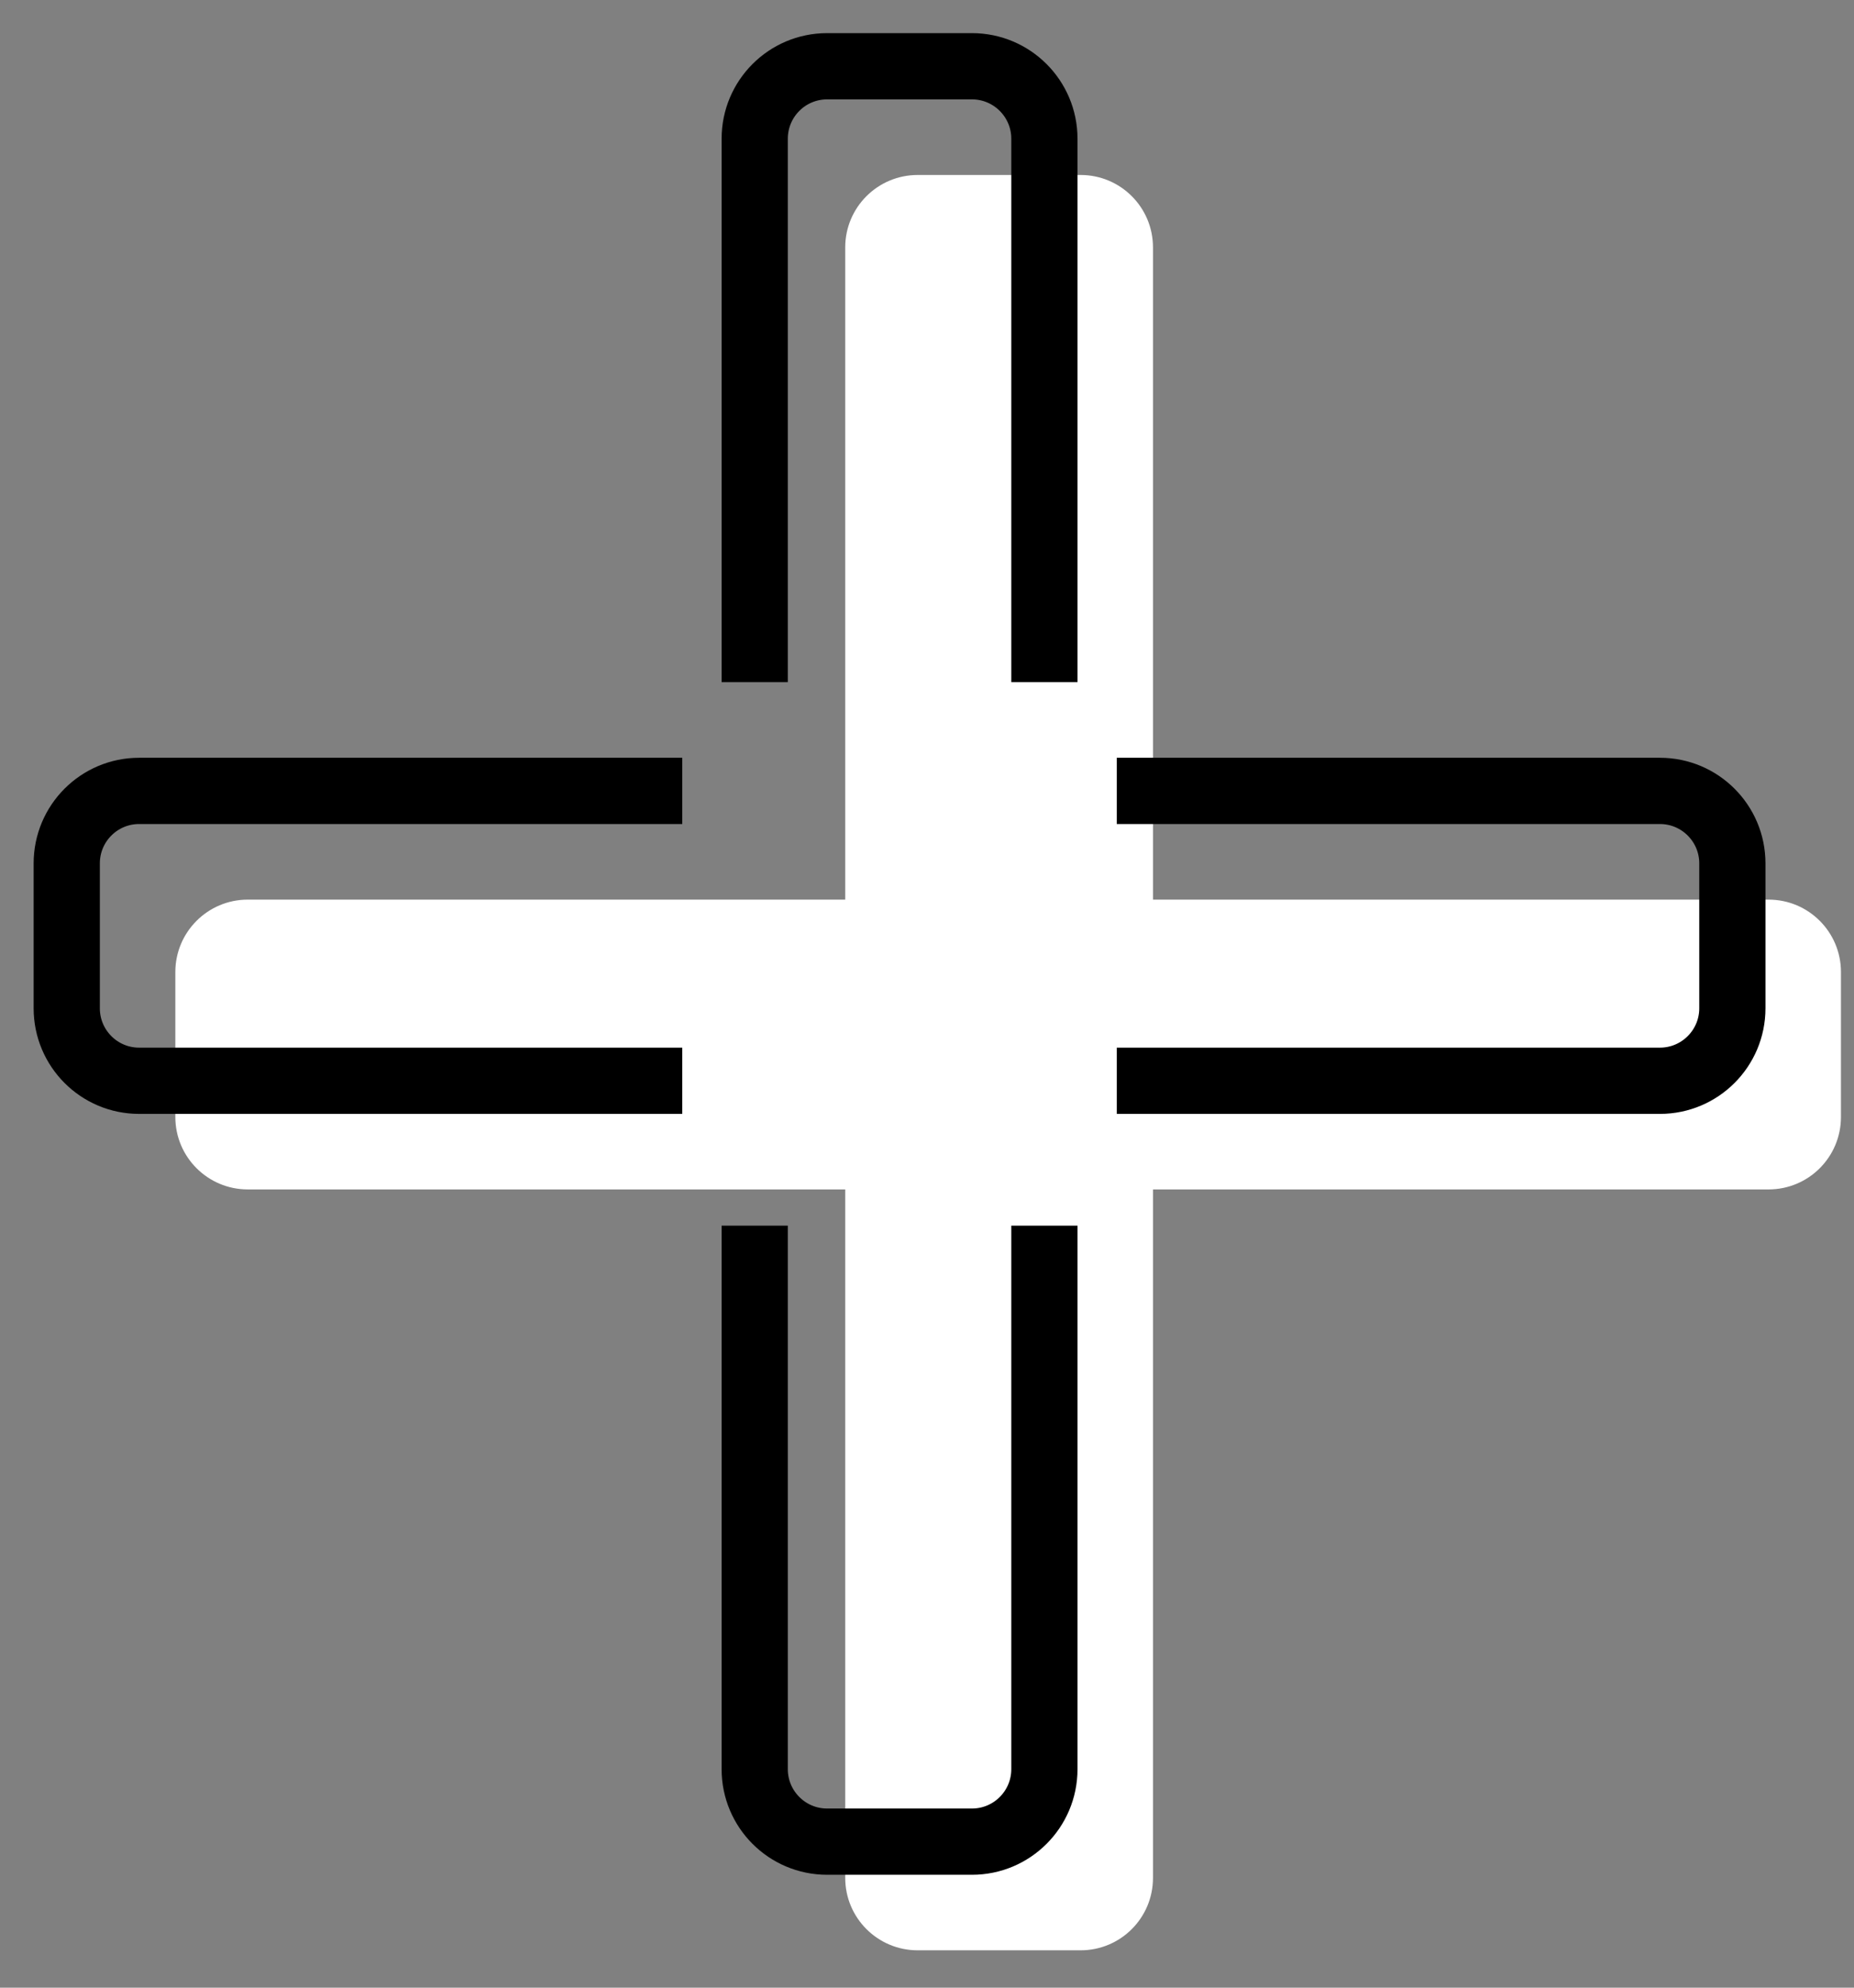
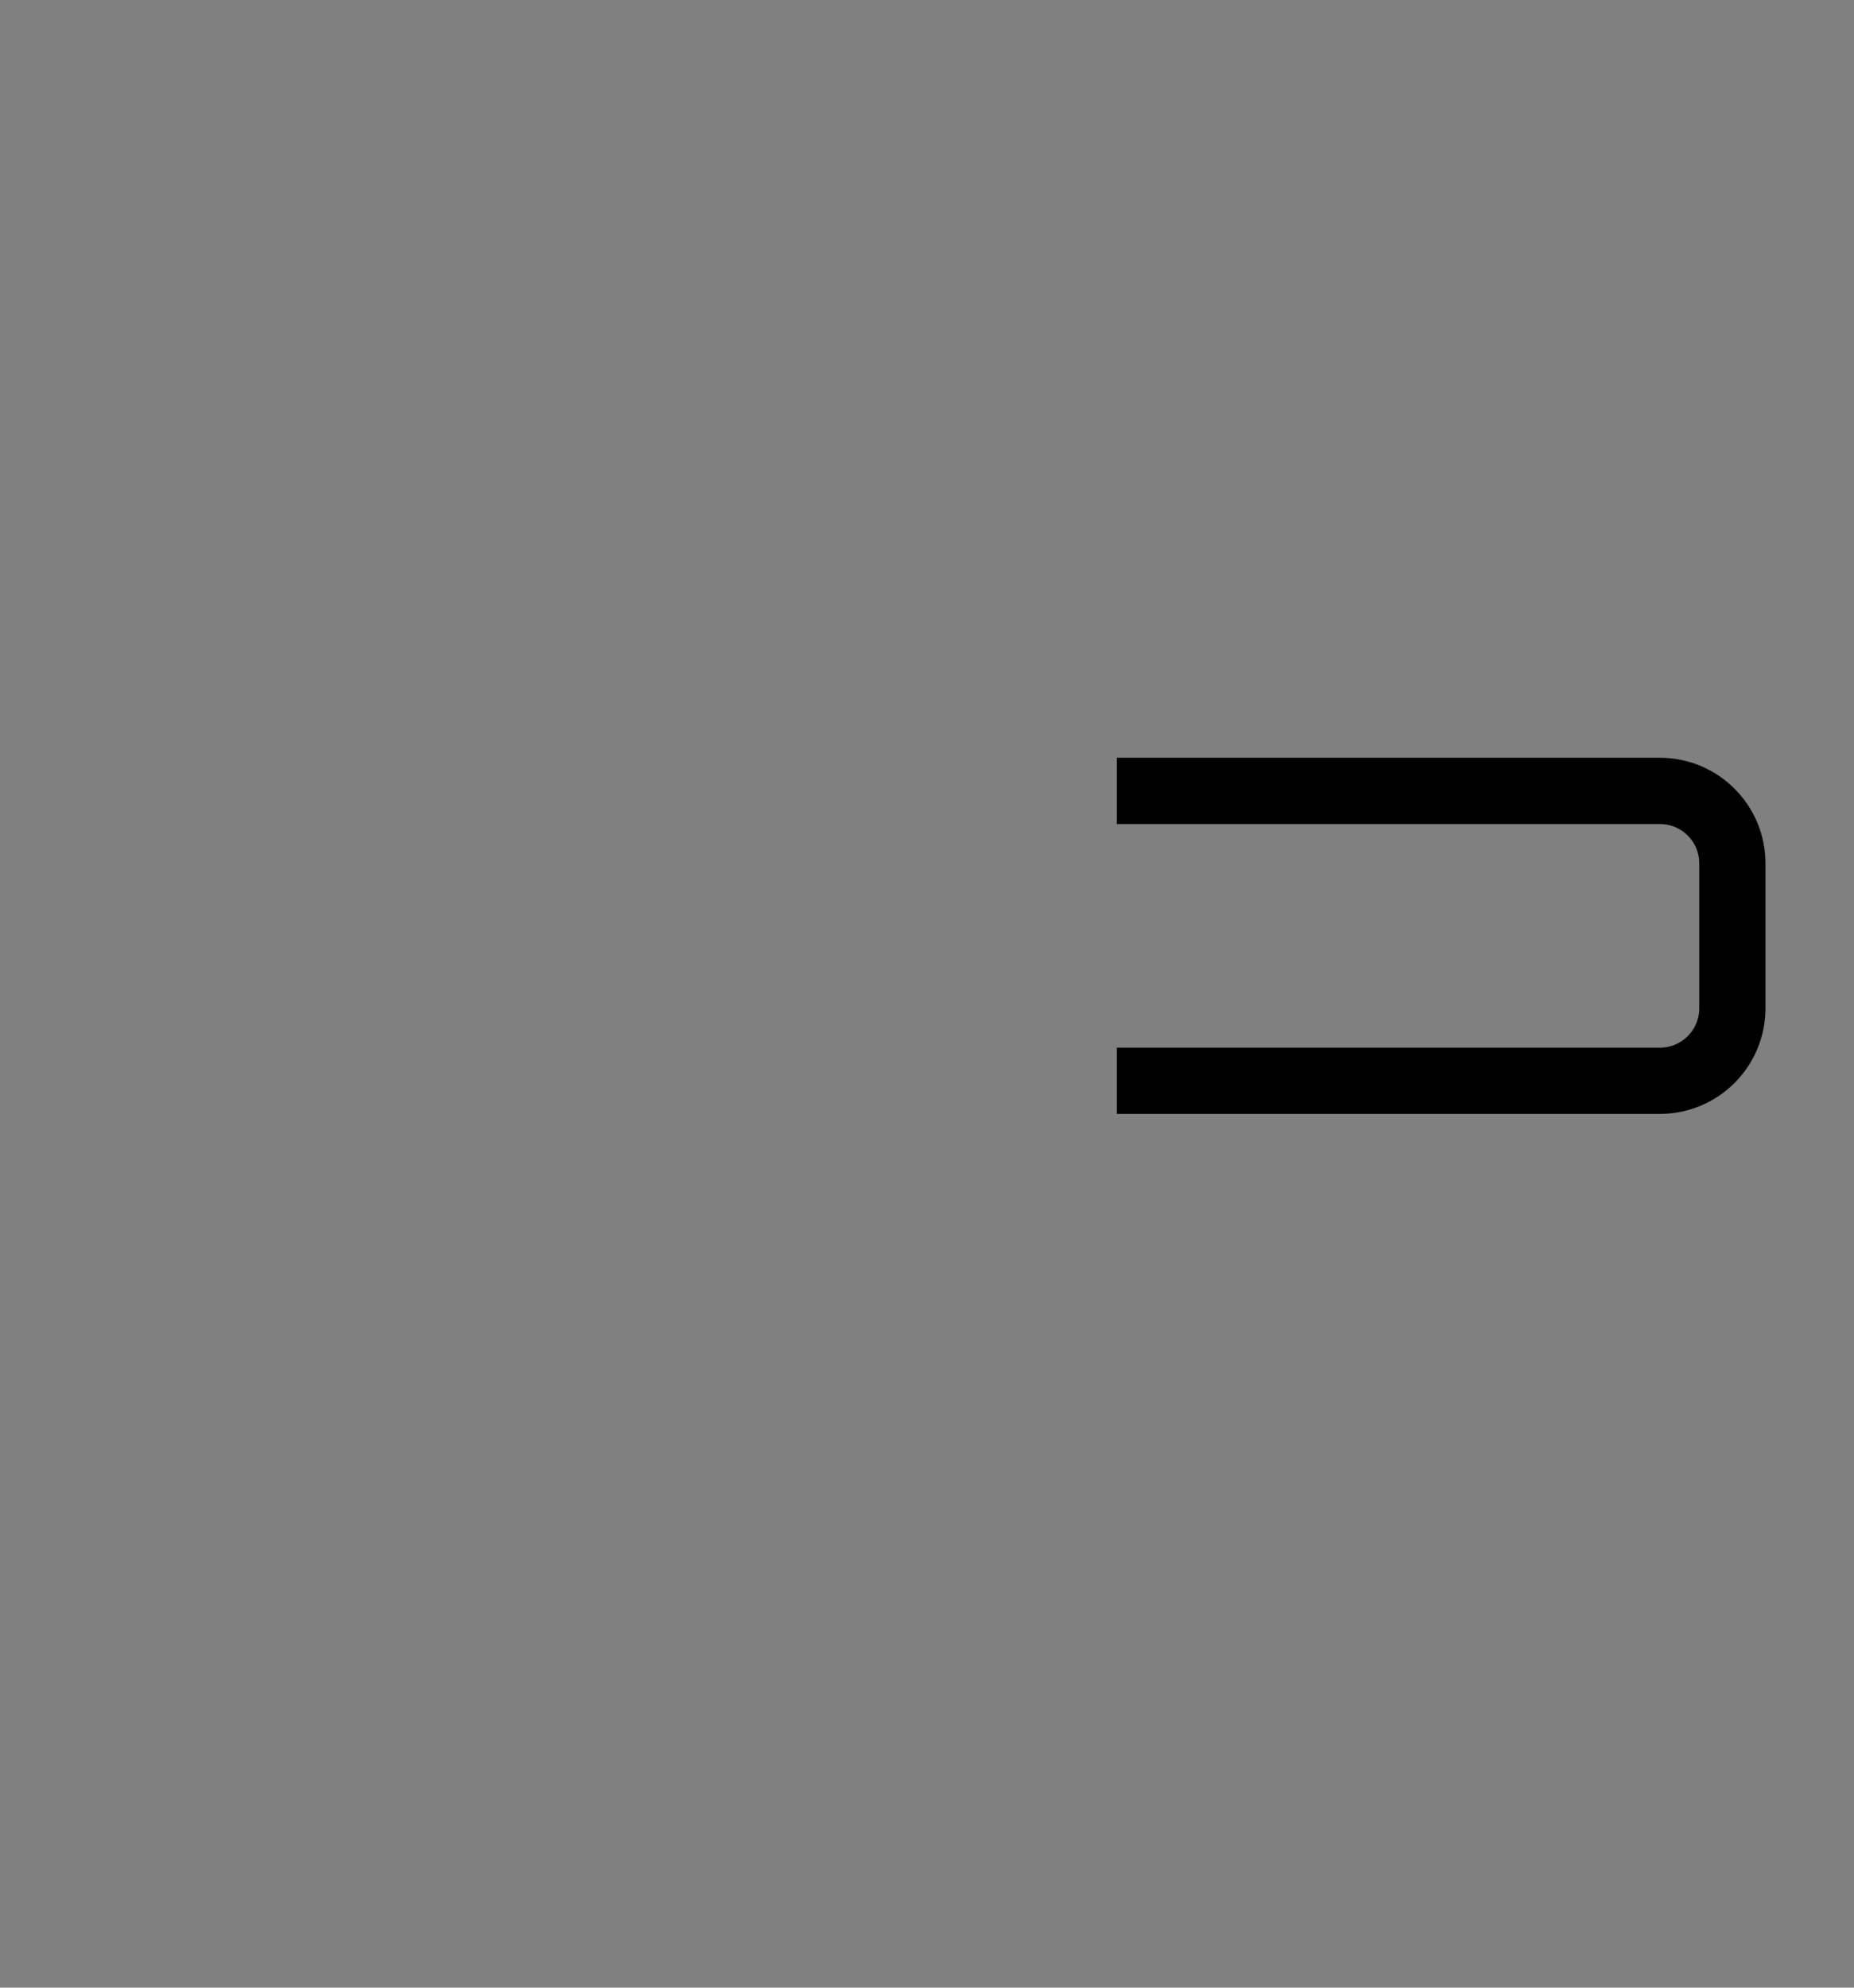
<svg xmlns="http://www.w3.org/2000/svg" width="28" height="30" viewBox="0 0 28 30" fill="none">
  <rect x="0" y="0" width="28" height="30" fill="#808080" stroke="none" />
-   <path d="M17.413 3.734V13.578H26.71C27.314 13.578 27.803 14.067 27.803 14.671V16.859C27.803 17.463 27.314 17.952 26.71 17.952H17.413V28.343C17.413 28.947 16.924 29.436 16.32 29.436H13.859C13.255 29.436 12.765 28.947 12.765 28.343V17.952H3.742C3.138 17.952 2.648 17.463 2.648 16.859V14.671C2.648 14.067 3.138 13.578 3.742 13.578H12.765V3.734C12.765 3.13 13.255 2.641 13.859 2.641H16.32C16.924 2.641 17.413 3.13 17.413 3.734Z" fill="white" />
-   <path d="M15.773 10.296V2.094C15.773 1.49 15.283 1 14.679 1H12.491C11.887 1 11.398 1.49 11.398 2.094V10.296" stroke="black" />
  <path d="M16.866 16.312L25.069 16.312C25.673 16.312 26.163 15.822 26.163 15.218L26.163 13.031C26.163 12.427 25.673 11.937 25.069 11.937L16.866 11.937" stroke="black" />
-   <path d="M11.398 18.499L11.398 26.702C11.398 27.306 11.887 27.796 12.492 27.796L14.679 27.796C15.283 27.796 15.773 27.306 15.773 26.702L15.773 18.499" stroke="black" />
-   <path d="M10.304 11.937L2.101 11.937C1.497 11.937 1.008 12.427 1.008 13.031L1.008 15.218C1.008 15.822 1.497 16.312 2.101 16.312L10.304 16.312" stroke="black" />
</svg>